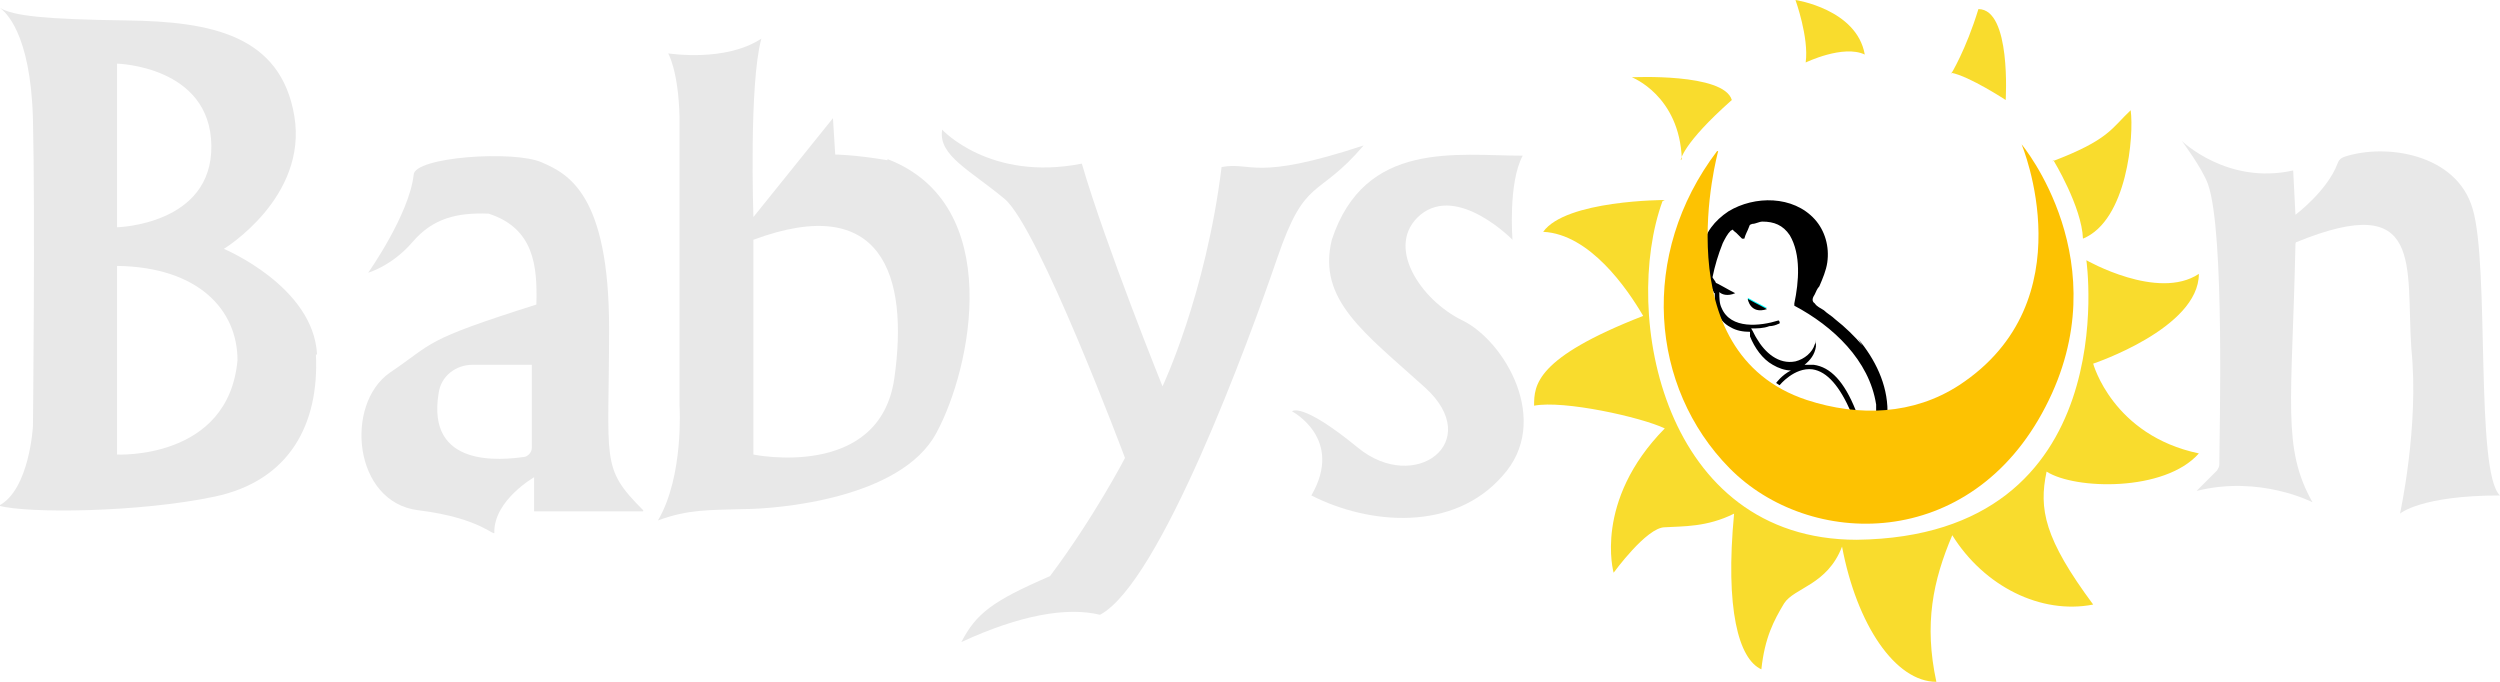
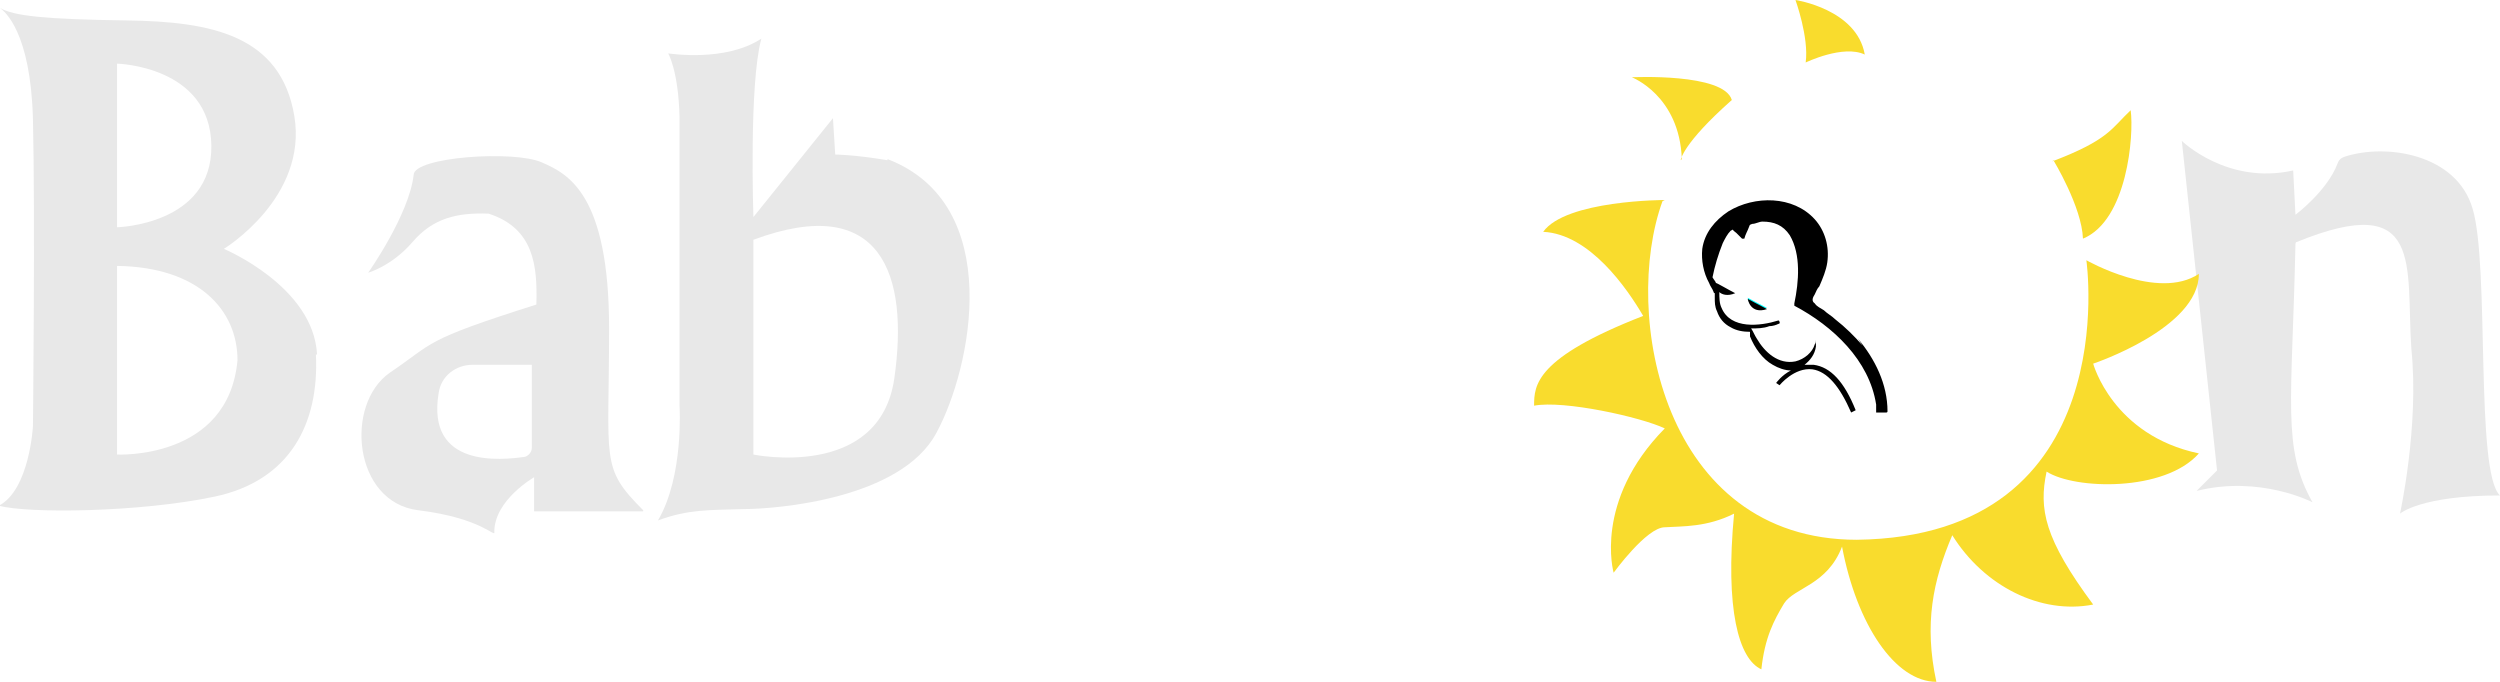
<svg xmlns="http://www.w3.org/2000/svg" id="Layer_1" viewBox="0 0 220 60">
  <defs>
    <style> .st0 { fill: aqua; } .st1 { fill: #fdc202; } .st2 { fill: #f9dc2d; } .st3 { fill: #e8e8e8; } </style>
  </defs>
  <path class="st3" d="M27.9,31.2c-.3-6-8.2-9.3-8.2-9.3,0,0,7.4-4.5,6.2-11.7C24.7,3.1,18.6,1.9,11.2,1.8,3.9,1.7,1.2,1.4,0,.7c.4.3,2.7,2.1,2.9,9.8.2,8.4,0,27,0,27,0,0-.3,5.6-3,7,2.5.7,12.4.6,19-.8,6.6-1.4,9.2-6.4,8.9-12.5M10.3,5.6s8.2.2,8.3,7.2c.1,7-8.3,7.2-8.3,7.2V5.6ZM10.3,40v-16.6c7.2.1,10.6,3.9,10.6,8.3-.8,8.8-10.6,8.3-10.6,8.3" />
  <path class="st3" d="M56.6,44.9c-3.8-3.8-3-4.2-3-16s-3.6-13.6-5.9-14.6c-2.4-1.1-11.3-.5-11.3,1.1-.4,3.5-4,8.6-4,8.6,0,0,2.1-.6,3.9-2.7,1.8-2.1,3.9-2.6,6.7-2.5,4,1.3,4.3,4.6,4.2,8-10.1,3.2-8.9,3.3-12.9,6-4,2.8-3.2,11.4,2.5,12.1s6.8,2.5,6.7,1.9c0-2.8,3.5-4.8,3.5-4.8v3h9.6,0ZM46.8,39.4c0,.4-.3.7-.6.8-2.1.3-8.7,1-7.6-5.6.2-1.5,1.5-2.5,3-2.5h5.2v7.4Z" />
  <path class="st3" d="M78.1,14.1c-3-.5-4.6-.5-4.6-.5l-.2-3.2-7,8.7s-.4-11.7.7-15.7c-3.2,2.1-8.1,1.3-8.2,1.3,0,0,.9,1.5,1,5.6,0,4.2,0,25.4,0,25.4,0,0,.4,6.2-1.9,10.1,2.7-1,4.5-.9,7.5-1,3,0,13.9-.9,17-6.7,3.1-5.7,6.1-20.1-4.3-24.1M78.7,33.3c-1.3,9-12.4,6.7-12.4,6.7v-18.9c11.3-4.2,13.7,3.1,12.4,12.2" />
-   <path class="st3" d="M82.9,11.4s4.2,4.6,12.3,3c2.1,7.2,7.1,19.6,7.1,19.6,0,0,3.8-8,5.2-19.3,2.7-.5,2.8,1.3,12.5-1.9-4.1,4.8-5.1,2.6-7.6,9.9-2.5,7.3-10.3,28.6-15.6,31.4-2.9-.7-7,0-12.2,2.4,1.3-2.5,2.7-3.6,7.8-5.8,3.9-5.2,6.6-10.4,6.6-10.4,0,0-7.6-20.3-10.6-22.8-3-2.5-5.8-3.8-5.5-6" />
-   <path class="st3" d="M113.7,36.2s4.6,2.4,1.7,7.4c5.1,2.6,12.5,3.2,16.8-1.7,4.4-4.8.2-11.9-3.5-13.7s-6.9-6.6-3.7-9.3c3.3-2.7,8.1,2.2,8.1,2.2,0,0-.4-5,.9-7.4-5.8,0-13.9-1.4-16.8,7.4-1.3,5.3,2.9,8.2,8.2,13,5.3,4.8-.9,9.4-5.9,5.3s-5.8-3.2-5.8-3.2" />
-   <path class="st3" d="M192,12.4s4,3.9,9.8,2.6c0,0,0,0,0,0l.2,3.9s2.8-2.1,3.7-4.5c.1-.3.3-.5.6-.6,3.6-1.2,9.9-.3,11.3,4.6,1.5,5.1.2,23.2,2.4,25.2-7,0-8.8,1.6-8.8,1.6,0,0,1.7-7.7,1-14.5-.5-7.3,1.2-14-10.1-9.4,0,0-.1,0-.1.2-.3,14-1.2,17.9,1.5,22.7,0,0-4.6-2.4-10.2-1l1.8-1.8c.1-.2.2-.3.2-.5,0-2.6.5-20.5-1-24.7-.5-1.4-2.3-3.8-2.3-3.8" />
+   <path class="st3" d="M192,12.4s4,3.9,9.8,2.6c0,0,0,0,0,0l.2,3.9s2.8-2.1,3.7-4.5c.1-.3.3-.5.6-.6,3.6-1.2,9.9-.3,11.3,4.6,1.5,5.1.2,23.2,2.4,25.2-7,0-8.8,1.6-8.8,1.6,0,0,1.7-7.7,1-14.5-.5-7.3,1.2-14-10.1-9.4,0,0-.1,0-.1.2-.3,14-1.2,17.9,1.5,22.7,0,0-4.6-2.4-10.2-1l1.8-1.8" />
  <path class="st0" d="M153.8,26.2s.2,1.4,1.7.9c-.6-.3-1.7-.9-1.7-.9" />
-   <path d="M159.7,30.1c0,.2,0,.1,0,0h0c0-.2,0-.3,0,0" />
  <path d="M155.5,27.2c-1.5.5-1.7-.9-1.7-.9,0,0,1.1.6,1.7.9" />
  <path d="M163.9,30.4c-.7-.8-1.5-1.6-2.4-2.3-.3-.3-.7-.5-1-.8-.3-.2-.6-.3-.8-.6-.3-.2-.2-.5,0-.8.1-.2.2-.5.4-.7.3-.7.6-1.4.7-2.1.2-1.4-.2-2.8-1.1-3.8-1.9-2.1-5.3-2.1-7.6-.7-1.2.8-2.1,1.9-2.3,3.3-.1,1,.1,2.1.6,3,.1.3.3.5.4.8,0,0,0,.1.1.1,0,0,0,.3,0,.4,0,.4,0,.8.2,1.2.2.6.6,1.1,1.2,1.4.5.3,1.1.4,1.7.4,0,.1,0,.3,0,.4.4,1,1.1,2,2,2.5.5.3,1.1.5,1.6.5-.8.4-1.3,1.1-1.3,1.1l.3.2s1.3-1.6,2.9-1.4c1.3.2,2.4,1.5,3.4,3.8l.4-.2c-1-2.5-2.2-3.8-3.7-4-.3,0-.5,0-.8,0,.5-.4.9-.9,1-1.6,0-.4,0-.9,0-1.3,0,.1,0,.3,0,.5,0,0,0,0,0,0h0s0-.1,0,0,0,.1,0,0c0,0,0,.1,0,.2,0,.1,0,.3-.1.4-.2.7-.9,1.3-1.7,1.5-1.5.3-2.7-.8-3.4-2-.2-.3-.3-.6-.5-.9.5,0,1.1,0,1.6-.2.3,0,.6-.1.8-.2.2,0,.1-.3,0-.3-1.6.5-4.2.8-5-1.1-.2-.4-.2-.9-.2-1.4h0c.2.2.7.4,1.4.1-.6-.3-1.6-.9-1.7-.9,0-.1-.2-.3-.3-.5.2-1,.5-2,.9-3,.2-.4.4-.8.7-1.1,0,0,.2-.1.2-.1,0,0,0,0,0,0,0,.1.2.2.3.3.2.2.3.3.5.5,0,0,.2,0,.2,0,.1-.4.3-.7.4-1,.1-.2,0-.2.3-.3.3,0,.6-.2.9-.2,1,0,1.8.3,2.4,1.2,1,1.7.8,4.1.4,6,0,0,0,.1,0,.2,3.4,1.8,6.6,4.8,7.2,8.7,0,.2,0,.5,0,.7s0,0,0,0c0,0,0,0,0,0,0,0,0,0,0,0,0,0,0,0,0,0h.9c0,0,.1,0,.1-.1,0-2.4-1.1-4.6-2.6-6.4M152.4,20.7s0,0,0,0" />
-   <path class="st1" d="M151.2,13.3s-4.9,17.7,7.8,21.9c4.6,1.5,9.4,1.3,13.4-1.3,11.3-7.4,5.5-21.2,5.5-21.2,0,0,8.7,10.4,2.1,23.1-6.6,12.8-20.8,12.5-27.8,5.4s-8-18.8-1.1-27.9" />
-   <path class="st2" d="M171.7,6.5s1.3-2.1,2.4-5.7c2.9,0,2.4,8,2.4,8,0,0-3.2-2.1-4.8-2.4" />
  <path class="st2" d="M180.7,14.1s2.5,4.1,2.6,6.9c3.9-1.6,4.5-9.1,4.2-11.3-1.7,1.6-1.9,2.6-6.9,4.5" />
  <path class="st2" d="M146.3,17.7c-3.6,9.9,0,29.8,17.1,29.8,23.7-.3,20.2-24.6,20.2-24.6,0,0,6.3,3.6,9.9,1.2,0,4.8-9.3,7.9-9.3,7.9,0,0,1.7,6.3,9.3,7.9-3,3.4-10.9,3.2-13.4,1.6-.7,3.3-.2,5.9,4.1,11.7-4.6.9-9.6-1.6-12.4-6.1-1.7,4-2.5,7.8-1.4,12.9-3.6,0-7-5-8.3-11.9-1.3,3.4-4.2,3.6-5.1,5-.9,1.5-1.7,3-2,5.8-2-.9-3.2-5.3-2.4-13.7-2.4,1.2-4.5,1.1-6.1,1.2-1.6,0-4.5,4-4.5,4,0,0-1.8-6.3,4.5-12.7-2.1-1-8.9-2.5-11.5-2,0-1.8.1-4.2,9.6-7.9-1.4-2.4-4.7-7.2-8.8-7.4,2-2.8,10.7-2.8,10.7-2.8" />
  <path class="st2" d="M158.9,5.5s3.3-1.6,5.2-.7c-.7-4-6.1-4.8-6.1-4.8,0,0,1.2,3.3.9,5.5" />
  <path class="st2" d="M147.9,14.1s.1-1.4,4.5-5.3c-.7-2.4-8.8-2-8.8-2,0,0,4.2,1.6,4.4,7.2" />
</svg>